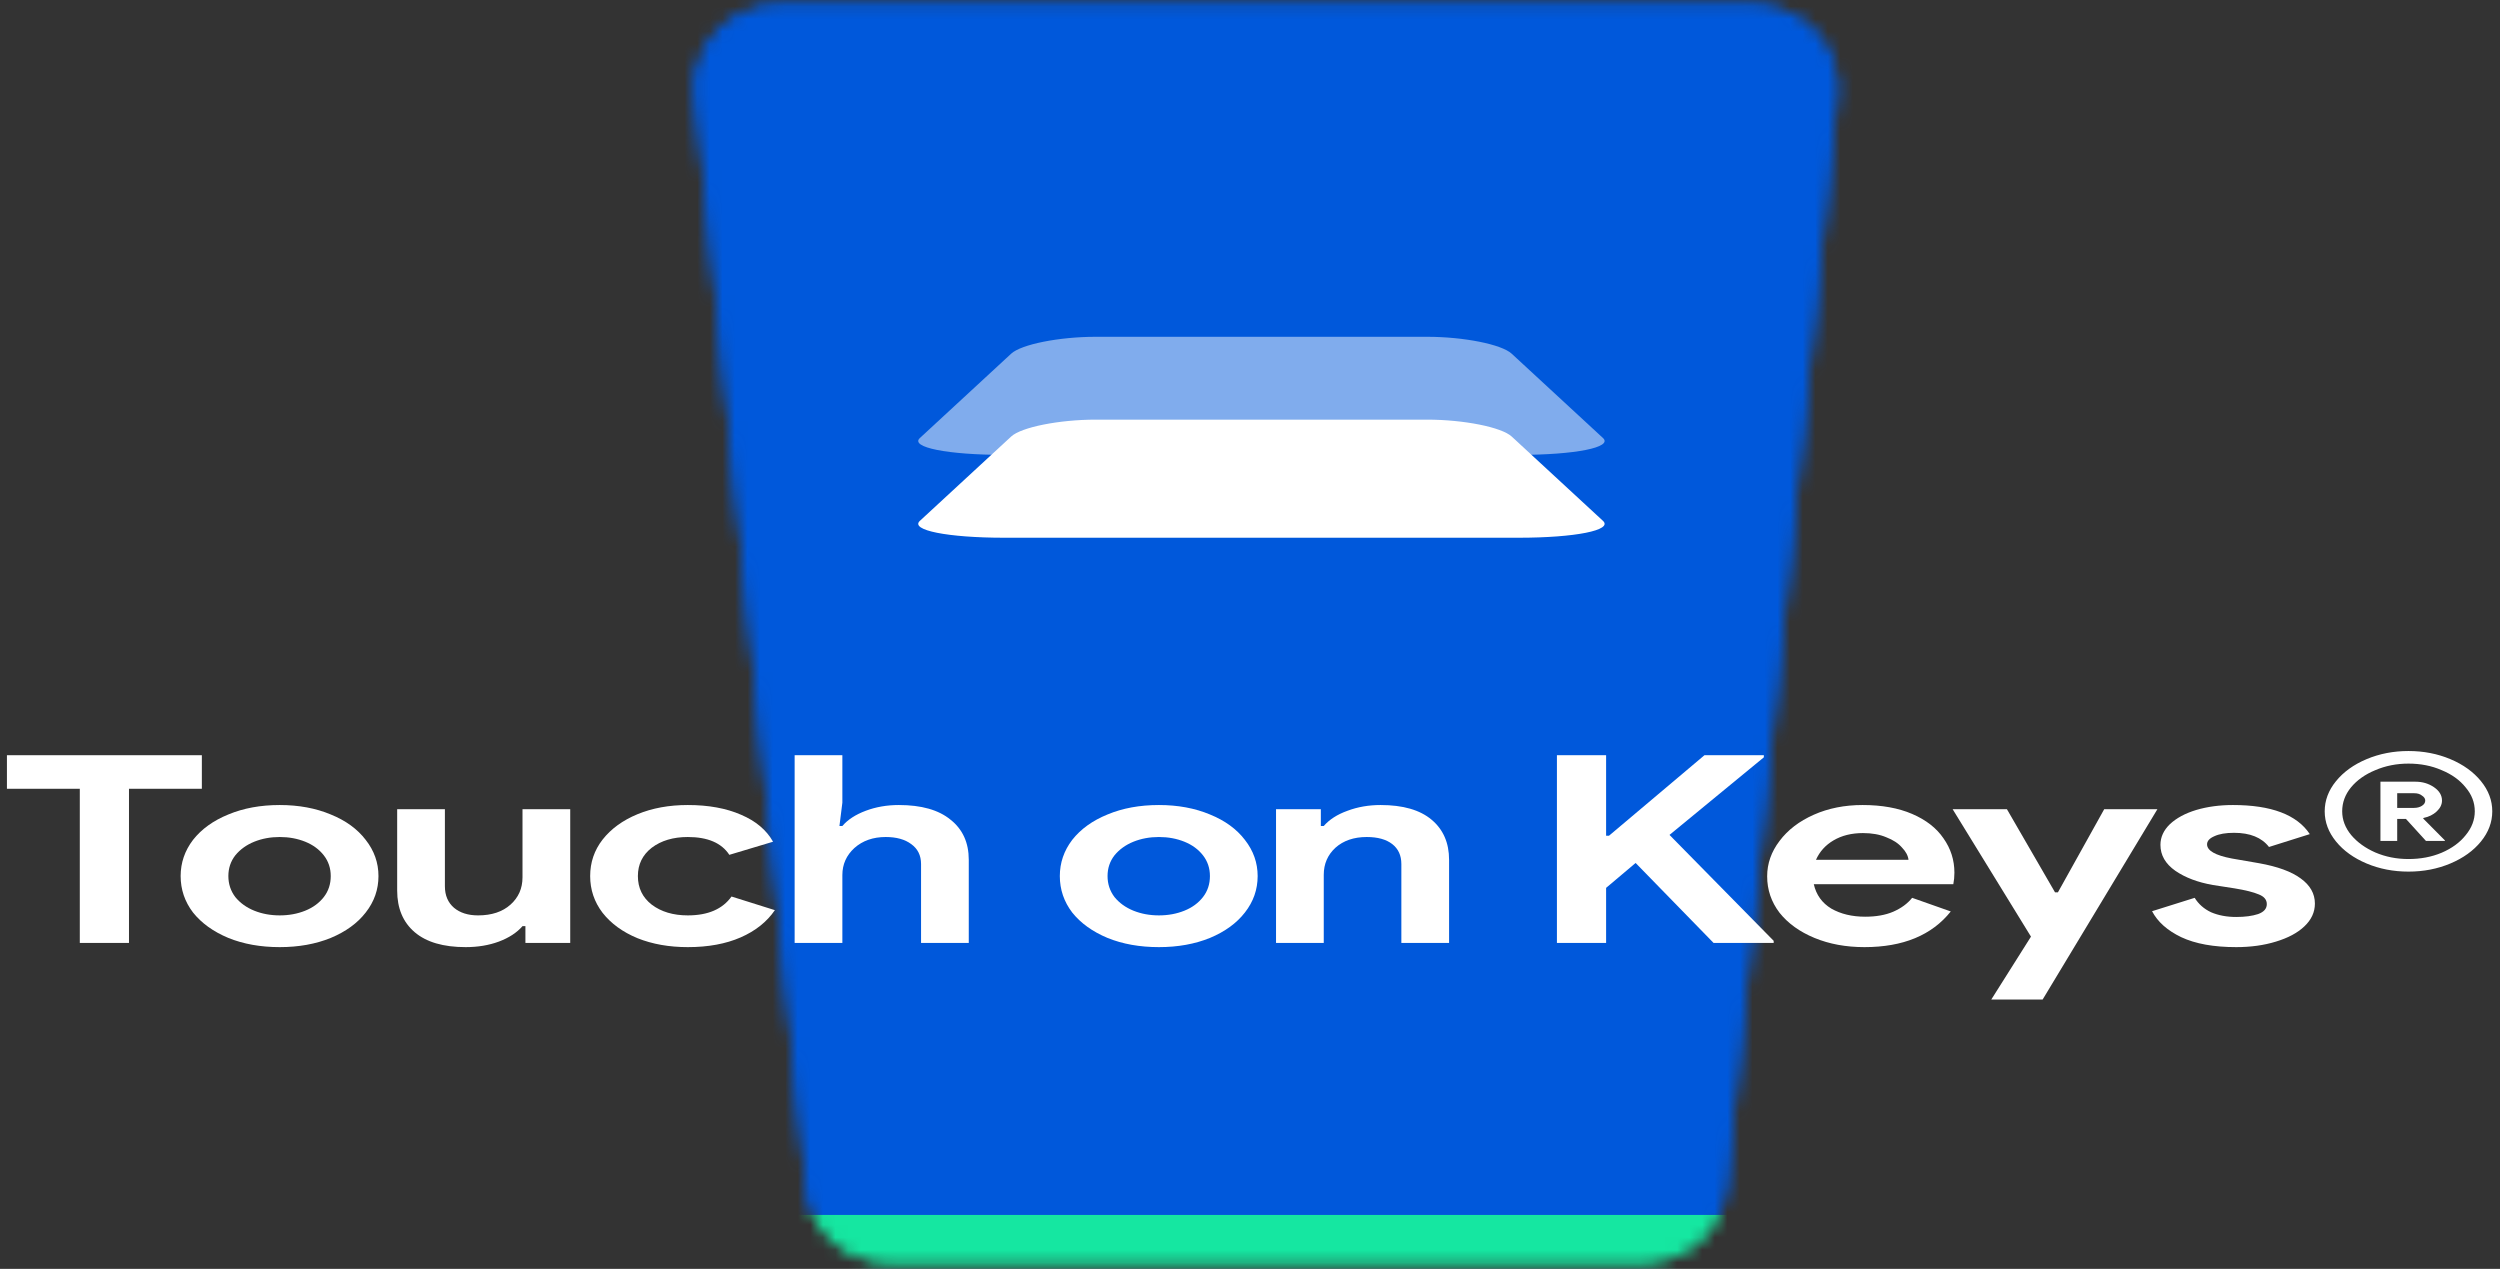
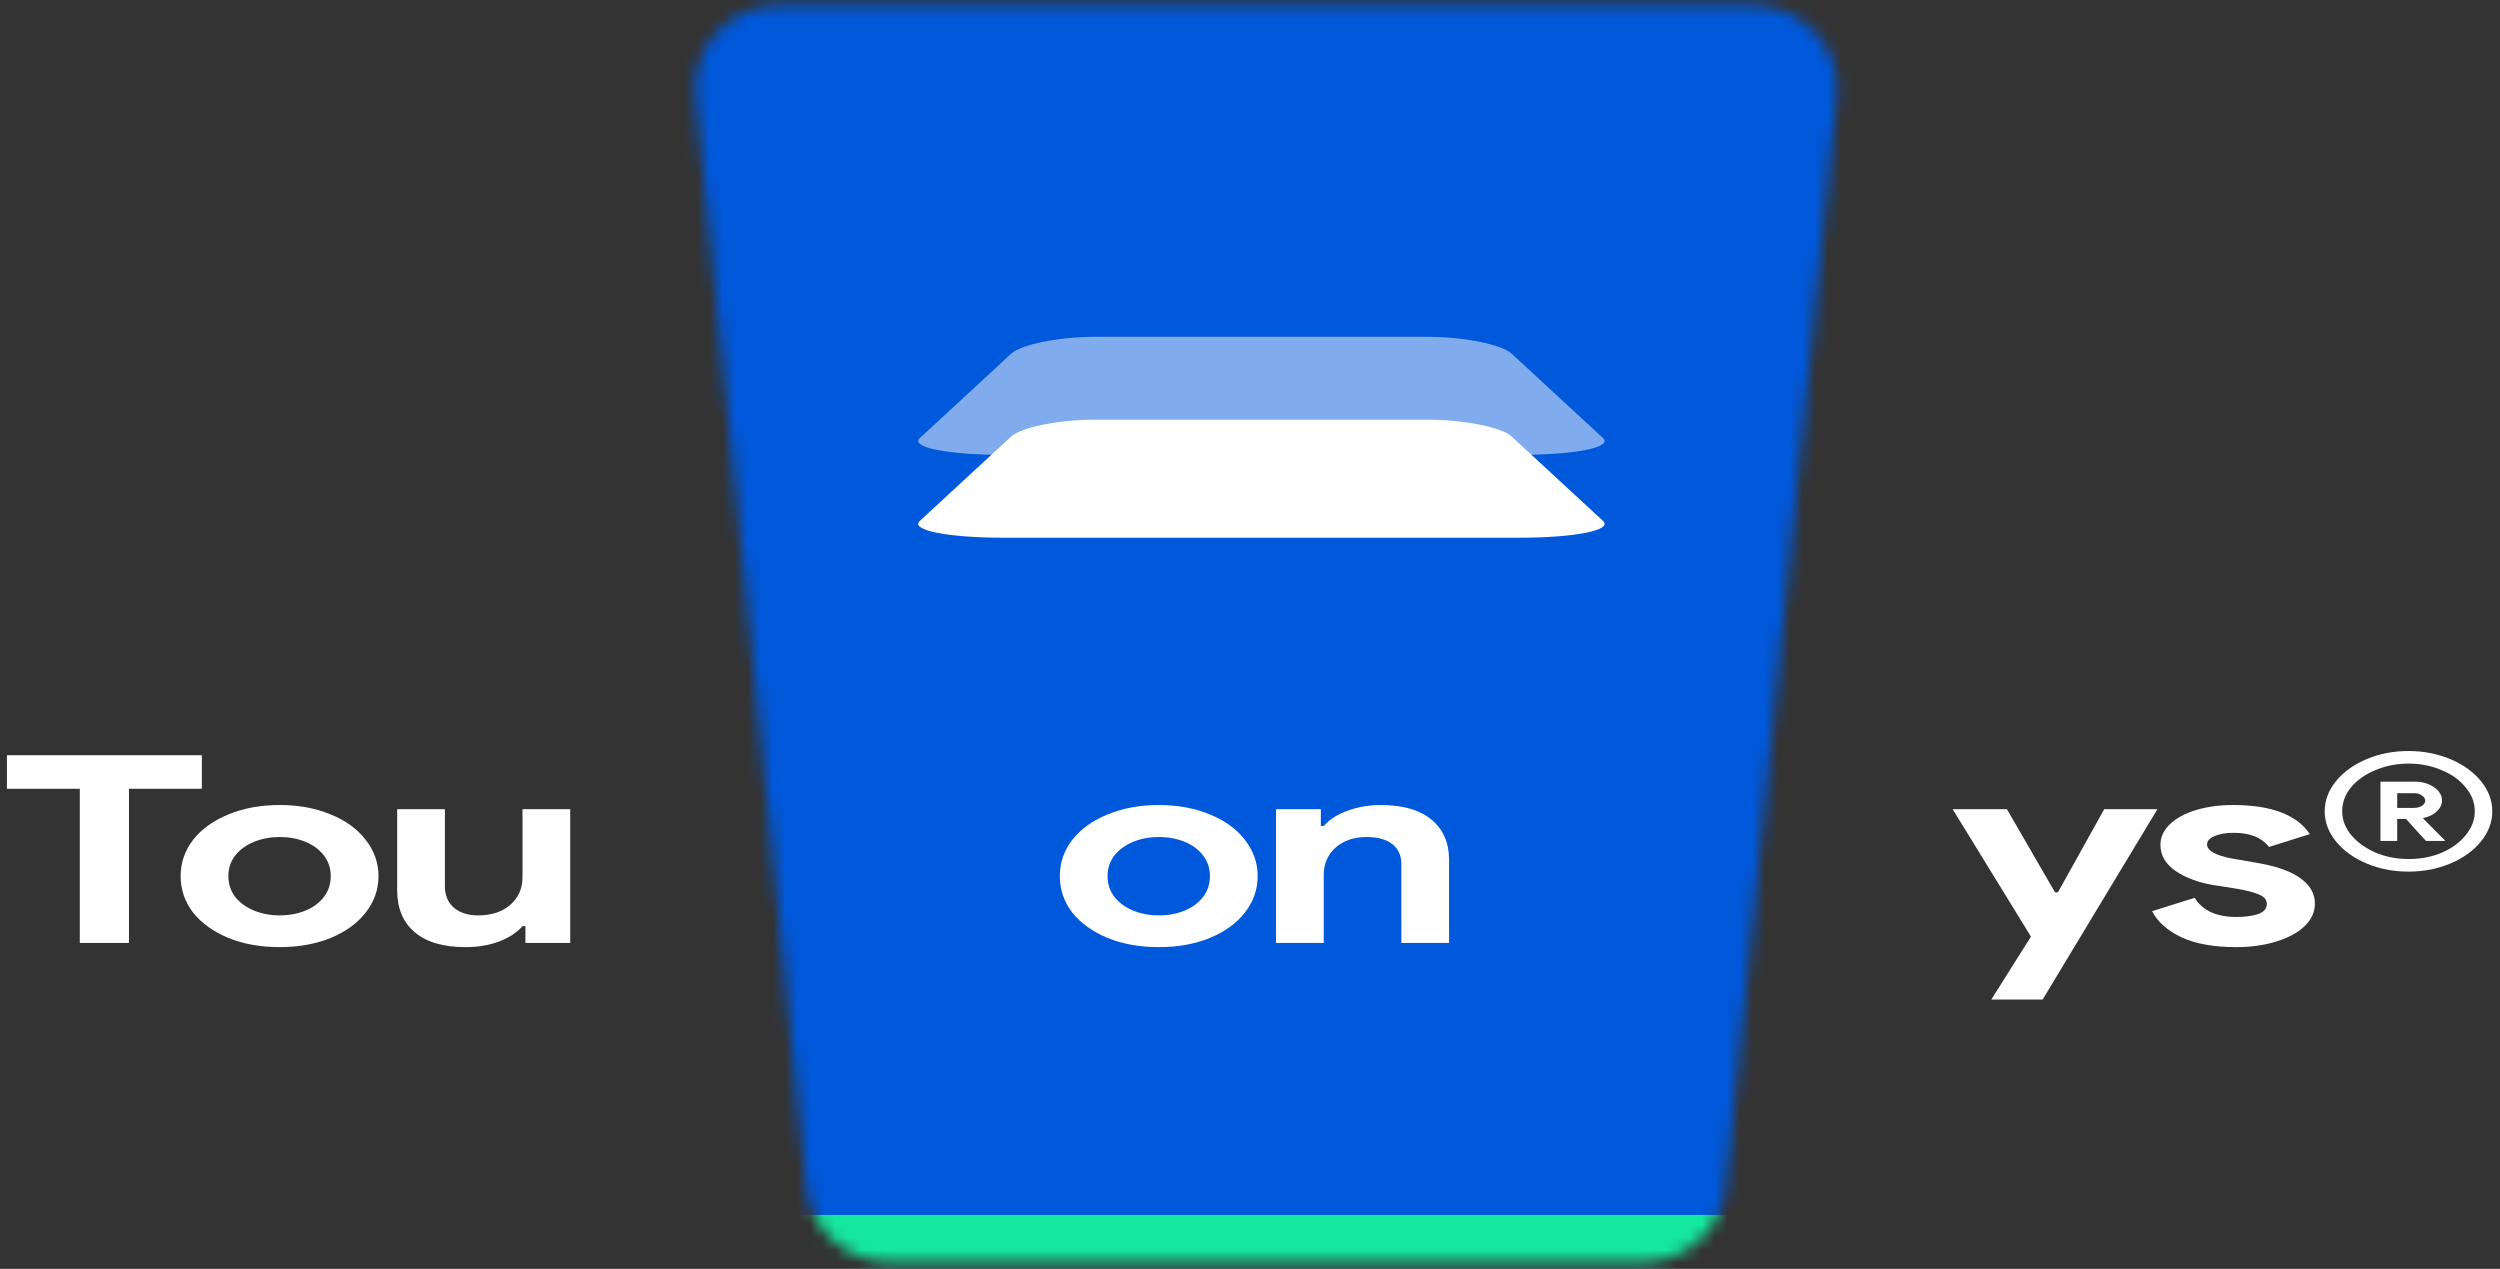
<svg xmlns="http://www.w3.org/2000/svg" width="199" height="101" viewBox="0 0 199 101" fill="none">
  <rect x="0" y="0" width="199" height="101" fill="#333333" stroke="none" />
  <mask id="mask0" maskUnits="userSpaceOnUse" x="55" y="0" width="92" height="101">
    <path d="M64.188 94.519L55.365 7.692C54.97 3.806 58.02 0.431 61.925 0.431H139.651C143.556 0.431 146.606 3.806 146.211 7.692L137.388 94.519C137.046 97.885 134.212 100.446 130.828 100.446H70.748C67.364 100.446 64.53 97.885 64.188 94.519Z" fill="url(#paint0_linear)" />
-     <path d="M64.188 94.519L55.365 7.692C54.97 3.806 58.02 0.431 61.925 0.431H139.651C143.556 0.431 146.606 3.806 146.211 7.692L137.388 94.519C137.046 97.885 134.212 100.446 130.828 100.446H70.748C67.364 100.446 64.53 97.885 64.188 94.519Z" fill="white" />
  </mask>
  <g mask="url(#mask0)">
    <rect x="51.989" y="-15.396" width="96.279" height="118.7" fill="#0058DB" />
    <path d="M87.22 33.403H113.598C116.512 33.403 119.525 34.005 120.328 34.746L127.598 41.461C128.401 42.203 125.388 42.804 120.868 42.804H79.95C75.431 42.804 72.418 42.203 73.221 41.461L80.491 34.746C81.294 34.005 84.307 33.403 87.22 33.403Z" fill="white" />
    <path opacity="0.5" d="M87.22 26.809H113.598C116.512 26.809 119.525 27.41 120.328 28.152L127.598 34.867C128.401 35.608 125.388 36.209 120.868 36.209H79.95C75.431 36.209 72.418 35.608 73.221 34.867L80.491 28.152C81.294 27.41 84.307 26.809 87.22 26.809Z" fill="white" />
    <rect x="59.903" y="96.71" width="83.09" height="5.276" fill="#15E7A1" />
  </g>
-   <path d="M6.352 62.786H0.552V60.115H16.067V62.786H10.267V75.057H6.352V62.786Z" fill="white" />
+   <path d="M6.352 62.786H0.552V60.115H16.067V62.786H10.267V75.057H6.352Z" fill="white" />
  <path d="M22.267 75.391C20.74 75.391 19.377 75.147 18.178 74.66C16.98 74.159 16.042 73.485 15.365 72.636C14.708 71.773 14.379 70.806 14.379 69.735C14.379 68.678 14.708 67.718 15.365 66.855C16.042 65.993 16.98 65.318 18.178 64.831C19.377 64.33 20.74 64.08 22.267 64.08C23.775 64.08 25.128 64.33 26.327 64.831C27.526 65.318 28.454 65.993 29.111 66.855C29.788 67.718 30.126 68.678 30.126 69.735C30.126 70.806 29.788 71.773 29.111 72.636C28.454 73.485 27.526 74.159 26.327 74.66C25.128 75.147 23.775 75.391 22.267 75.391ZM22.267 72.865C23.002 72.865 23.678 72.74 24.297 72.49C24.916 72.24 25.409 71.878 25.776 71.405C26.143 70.932 26.327 70.375 26.327 69.735C26.327 69.109 26.143 68.56 25.776 68.087C25.409 67.614 24.916 67.252 24.297 67.001C23.678 66.751 23.002 66.626 22.267 66.626C21.532 66.626 20.856 66.751 20.237 67.001C19.619 67.252 19.116 67.614 18.729 68.087C18.362 68.56 18.178 69.109 18.178 69.735C18.178 70.361 18.362 70.918 18.729 71.405C19.116 71.878 19.619 72.24 20.237 72.49C20.856 72.74 21.532 72.865 22.267 72.865Z" fill="white" />
  <path d="M37.067 75.391C35.288 75.391 33.935 74.994 33.007 74.201C32.079 73.408 31.615 72.302 31.615 70.883V64.414H35.414V70.549C35.414 71.273 35.656 71.843 36.139 72.26C36.622 72.664 37.26 72.865 38.053 72.865C39.135 72.865 39.996 72.58 40.634 72.01C41.272 71.439 41.591 70.716 41.591 69.84V64.414H45.39V75.057H41.823V73.721H41.591C41.146 74.236 40.518 74.646 39.706 74.952C38.913 75.245 38.033 75.391 37.067 75.391Z" fill="white" />
-   <path d="M54.749 75.391C53.26 75.391 51.926 75.154 50.747 74.681C49.568 74.194 48.64 73.519 47.963 72.657C47.306 71.794 46.977 70.82 46.977 69.735C46.977 68.65 47.306 67.683 47.963 66.835C48.64 65.972 49.568 65.297 50.747 64.81C51.926 64.323 53.26 64.08 54.749 64.08C56.392 64.08 57.804 64.337 58.983 64.852C60.162 65.353 61.013 66.069 61.535 67.001L58.055 68.045C57.436 67.099 56.334 66.626 54.749 66.626C53.589 66.626 52.632 66.911 51.878 67.481C51.144 68.052 50.776 68.803 50.776 69.735C50.776 70.681 51.144 71.439 51.878 72.01C52.632 72.58 53.589 72.865 54.749 72.865C56.354 72.865 57.514 72.365 58.229 71.363L61.68 72.448C61.042 73.38 60.133 74.104 58.954 74.618C57.775 75.133 56.373 75.391 54.749 75.391Z" fill="white" />
-   <path d="M63.253 60.115H67.052V63.892L66.82 65.749H67.052C67.477 65.249 68.096 64.845 68.908 64.539C69.72 64.233 70.599 64.08 71.546 64.08C73.344 64.08 74.717 64.469 75.664 65.249C76.631 66.014 77.114 67.078 77.114 68.441V75.057H73.316V68.775C73.316 68.094 73.055 67.565 72.532 67.189C72.03 66.814 71.353 66.626 70.502 66.626C69.497 66.626 68.666 66.918 68.009 67.502C67.371 68.087 67.052 68.803 67.052 69.652V75.057H63.253V60.115Z" fill="white" />
  <path d="M92.25 75.391C90.723 75.391 89.36 75.147 88.161 74.66C86.963 74.159 86.025 73.485 85.348 72.636C84.691 71.773 84.362 70.806 84.362 69.735C84.362 68.678 84.691 67.718 85.348 66.855C86.025 65.993 86.963 65.318 88.161 64.831C89.36 64.33 90.723 64.08 92.25 64.08C93.758 64.08 95.111 64.33 96.31 64.831C97.509 65.318 98.436 65.993 99.094 66.855C99.77 67.718 100.109 68.678 100.109 69.735C100.109 70.806 99.77 71.773 99.094 72.636C98.436 73.485 97.509 74.159 96.31 74.66C95.111 75.147 93.758 75.391 92.25 75.391ZM92.25 72.865C92.985 72.865 93.661 72.74 94.28 72.49C94.899 72.24 95.392 71.878 95.759 71.405C96.126 70.932 96.31 70.375 96.31 69.735C96.31 69.109 96.126 68.56 95.759 68.087C95.392 67.614 94.899 67.252 94.28 67.001C93.661 66.751 92.985 66.626 92.25 66.626C91.515 66.626 90.839 66.751 90.22 67.001C89.602 67.252 89.099 67.614 88.712 68.087C88.345 68.56 88.161 69.109 88.161 69.735C88.161 70.361 88.345 70.918 88.712 71.405C89.099 71.878 89.602 72.24 90.22 72.49C90.839 72.74 91.515 72.865 92.25 72.865Z" fill="white" />
  <path d="M101.572 64.414H105.139V65.749H105.371C105.816 65.235 106.444 64.831 107.256 64.539C108.068 64.233 108.948 64.08 109.895 64.08C111.674 64.08 113.027 64.469 113.955 65.249C114.883 66.028 115.347 67.092 115.347 68.441V75.057H111.548V68.775C111.548 68.094 111.306 67.565 110.823 67.189C110.34 66.814 109.663 66.626 108.793 66.626C107.768 66.626 106.937 66.911 106.299 67.481C105.681 68.052 105.371 68.768 105.371 69.631V75.057H101.572V64.414Z" fill="white" />
-   <path d="M123.931 60.115H127.846V66.522H128.078L135.675 60.115H140.402V60.282L132.892 66.459L141.185 74.89V75.057H136.4L130.195 68.692L127.846 70.674V75.057H123.931V60.115Z" fill="white" />
-   <path d="M148.409 75.391C146.939 75.391 145.615 75.147 144.436 74.66C143.256 74.173 142.328 73.505 141.652 72.657C140.994 71.794 140.666 70.827 140.666 69.756C140.666 68.74 140.994 67.802 141.652 66.939C142.309 66.062 143.218 65.367 144.378 64.852C145.538 64.337 146.833 64.08 148.264 64.08C149.791 64.08 151.105 64.316 152.207 64.789C153.309 65.263 154.141 65.909 154.701 66.73C155.281 67.551 155.571 68.462 155.571 69.464C155.571 69.784 155.542 70.09 155.484 70.382H144.378C144.571 71.231 145.035 71.878 145.77 72.323C146.524 72.754 147.423 72.97 148.467 72.97C149.337 72.97 150.081 72.838 150.7 72.573C151.337 72.295 151.84 71.927 152.207 71.467L155.281 72.552C153.773 74.445 151.482 75.391 148.409 75.391ZM151.917 68.441C151.879 68.108 151.705 67.781 151.395 67.461C151.105 67.127 150.69 66.855 150.149 66.647C149.627 66.424 149.008 66.313 148.293 66.313C147.384 66.313 146.601 66.508 145.944 66.897C145.306 67.273 144.842 67.787 144.552 68.441H151.917Z" fill="white" />
  <path d="M161.665 74.556L155.431 64.414H159.752L163.579 71.029H163.811L167.494 64.414H171.728L162.593 79.564H158.505L161.665 74.556Z" fill="white" />
  <path d="M178.002 75.391C176.204 75.391 174.745 75.126 173.624 74.598C172.522 74.069 171.748 73.38 171.304 72.532L174.696 71.467C175.006 71.968 175.441 72.351 176.001 72.615C176.581 72.865 177.248 72.991 178.002 72.991C178.698 72.991 179.278 72.914 179.742 72.761C180.206 72.594 180.438 72.33 180.438 71.968C180.438 71.62 180.226 71.363 179.8 71.196C179.375 71.015 178.737 70.855 177.886 70.716L176.146 70.445C174.948 70.236 173.952 69.861 173.16 69.318C172.367 68.761 171.971 68.073 171.971 67.252C171.971 66.64 172.222 66.09 172.725 65.603C173.247 65.116 173.942 64.741 174.812 64.476C175.702 64.212 176.678 64.08 177.741 64.08C180.796 64.08 182.836 64.852 183.86 66.396L180.612 67.419C180.032 66.668 179.104 66.292 177.828 66.292C177.171 66.292 176.649 66.382 176.262 66.563C175.876 66.73 175.682 66.946 175.682 67.21C175.682 67.711 176.34 68.087 177.654 68.337L179.829 68.713C181.299 68.977 182.401 69.38 183.135 69.923C183.889 70.466 184.266 71.133 184.266 71.927C184.266 72.608 183.986 73.213 183.425 73.742C182.884 74.257 182.13 74.66 181.163 74.952C180.216 75.245 179.162 75.391 178.002 75.391Z" fill="white" />
  <path d="M191.716 69.38C190.517 69.38 189.405 69.165 188.381 68.734C187.356 68.302 186.544 67.718 185.945 66.981C185.345 66.243 185.046 65.443 185.046 64.581C185.046 63.718 185.345 62.918 185.945 62.181C186.544 61.444 187.356 60.859 188.381 60.428C189.405 59.997 190.517 59.781 191.716 59.781C192.914 59.781 194.026 59.997 195.05 60.428C196.075 60.859 196.887 61.444 197.486 62.181C198.086 62.918 198.385 63.718 198.385 64.581C198.385 65.443 198.086 66.243 197.486 66.981C196.887 67.718 196.075 68.302 195.05 68.734C194.026 69.165 192.914 69.38 191.716 69.38ZM191.716 68.379C192.682 68.379 193.562 68.212 194.354 67.878C195.166 67.53 195.804 67.064 196.268 66.48C196.752 65.895 196.993 65.263 196.993 64.581C196.993 63.885 196.752 63.252 196.268 62.682C195.804 62.097 195.166 61.638 194.354 61.304C193.562 60.957 192.682 60.783 191.716 60.783C190.768 60.783 189.889 60.957 189.077 61.304C188.265 61.638 187.617 62.097 187.134 62.682C186.67 63.252 186.438 63.885 186.438 64.581C186.438 65.263 186.679 65.895 187.163 66.48C187.646 67.05 188.284 67.509 189.077 67.857C189.889 68.205 190.768 68.379 191.716 68.379ZM189.483 62.223H192.267C192.827 62.223 193.32 62.369 193.745 62.661C194.171 62.953 194.383 63.308 194.383 63.725C194.383 64.045 194.238 64.337 193.948 64.602C193.678 64.852 193.339 65.019 192.934 65.103L192.875 65.144L194.615 66.897V66.939H193.107L191.513 65.186H190.817V66.939H189.483V62.223ZM192.151 64.309C192.402 64.309 192.615 64.254 192.788 64.142C192.962 64.031 193.049 63.892 193.049 63.725C193.049 63.572 192.962 63.44 192.788 63.329C192.634 63.203 192.431 63.141 192.18 63.141H190.817V64.309H192.151Z" fill="white" />
  <defs>
    <linearGradient id="paint0_linear" x1="100.788" y1="0.431" x2="167.188" y2="45.852" gradientUnits="userSpaceOnUse">
      <stop stop-color="#006BFF" />
      <stop offset="1" stop-color="#15E7A1" />
    </linearGradient>
  </defs>
</svg>